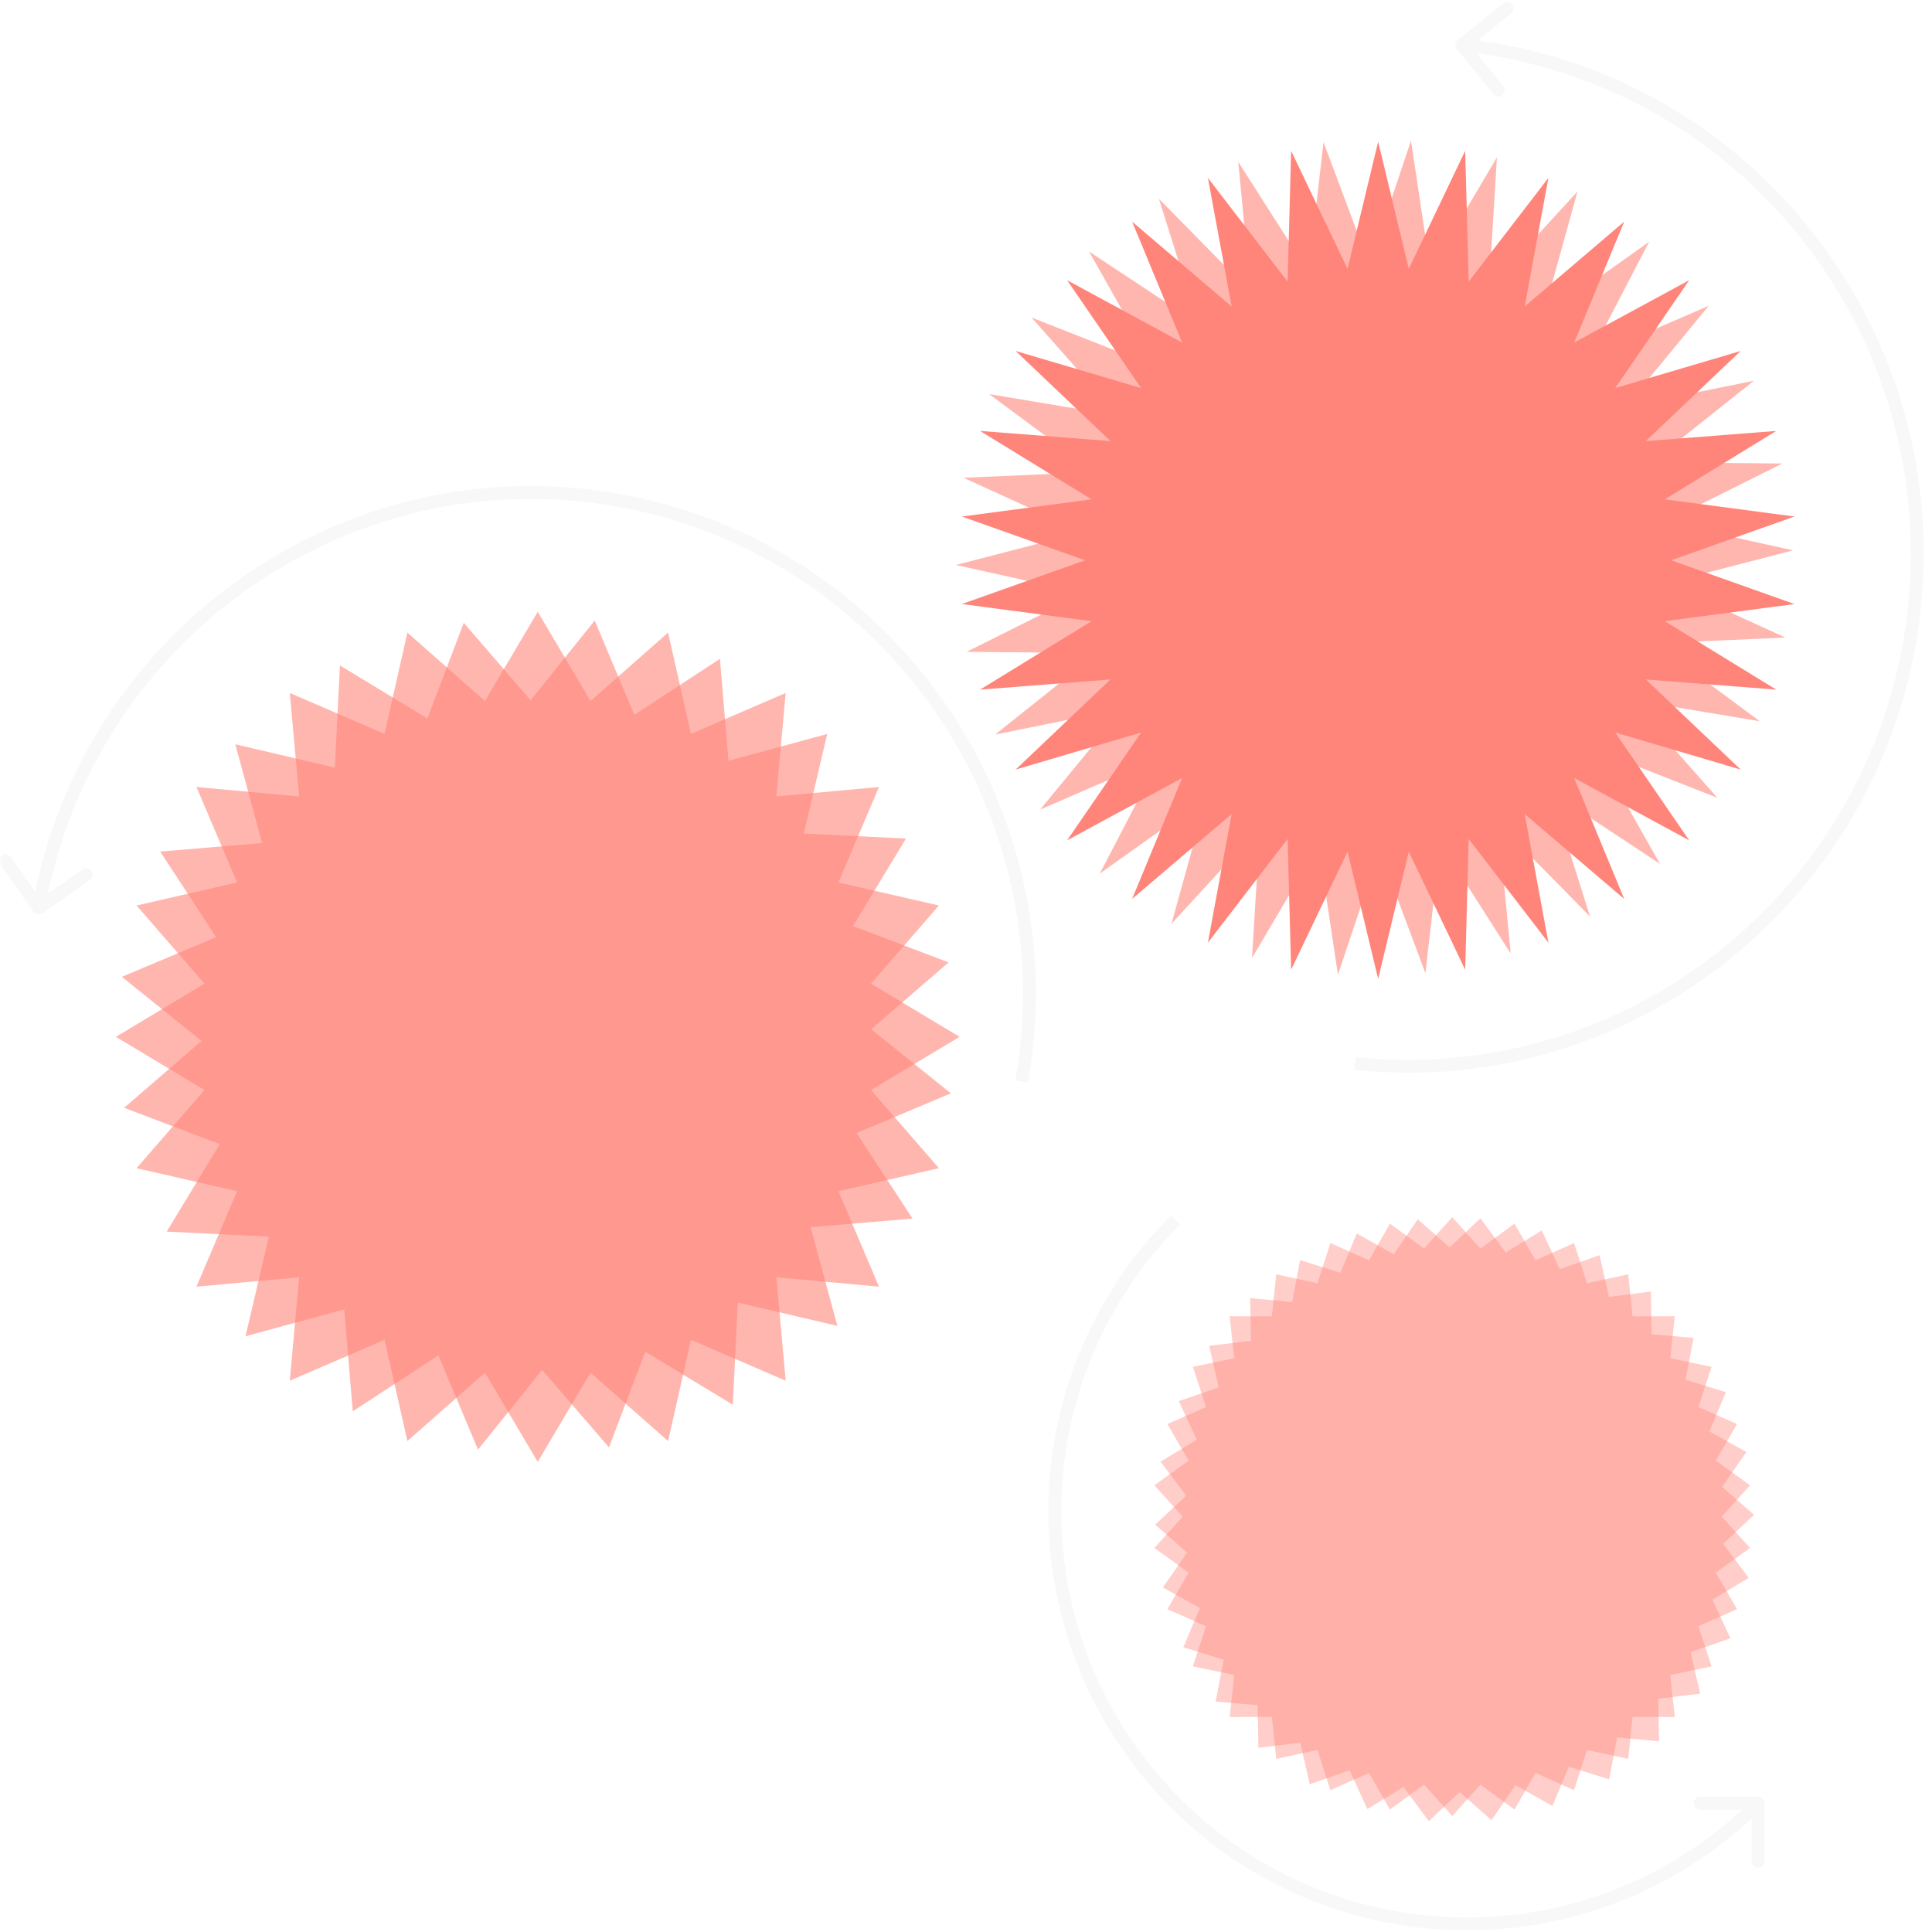
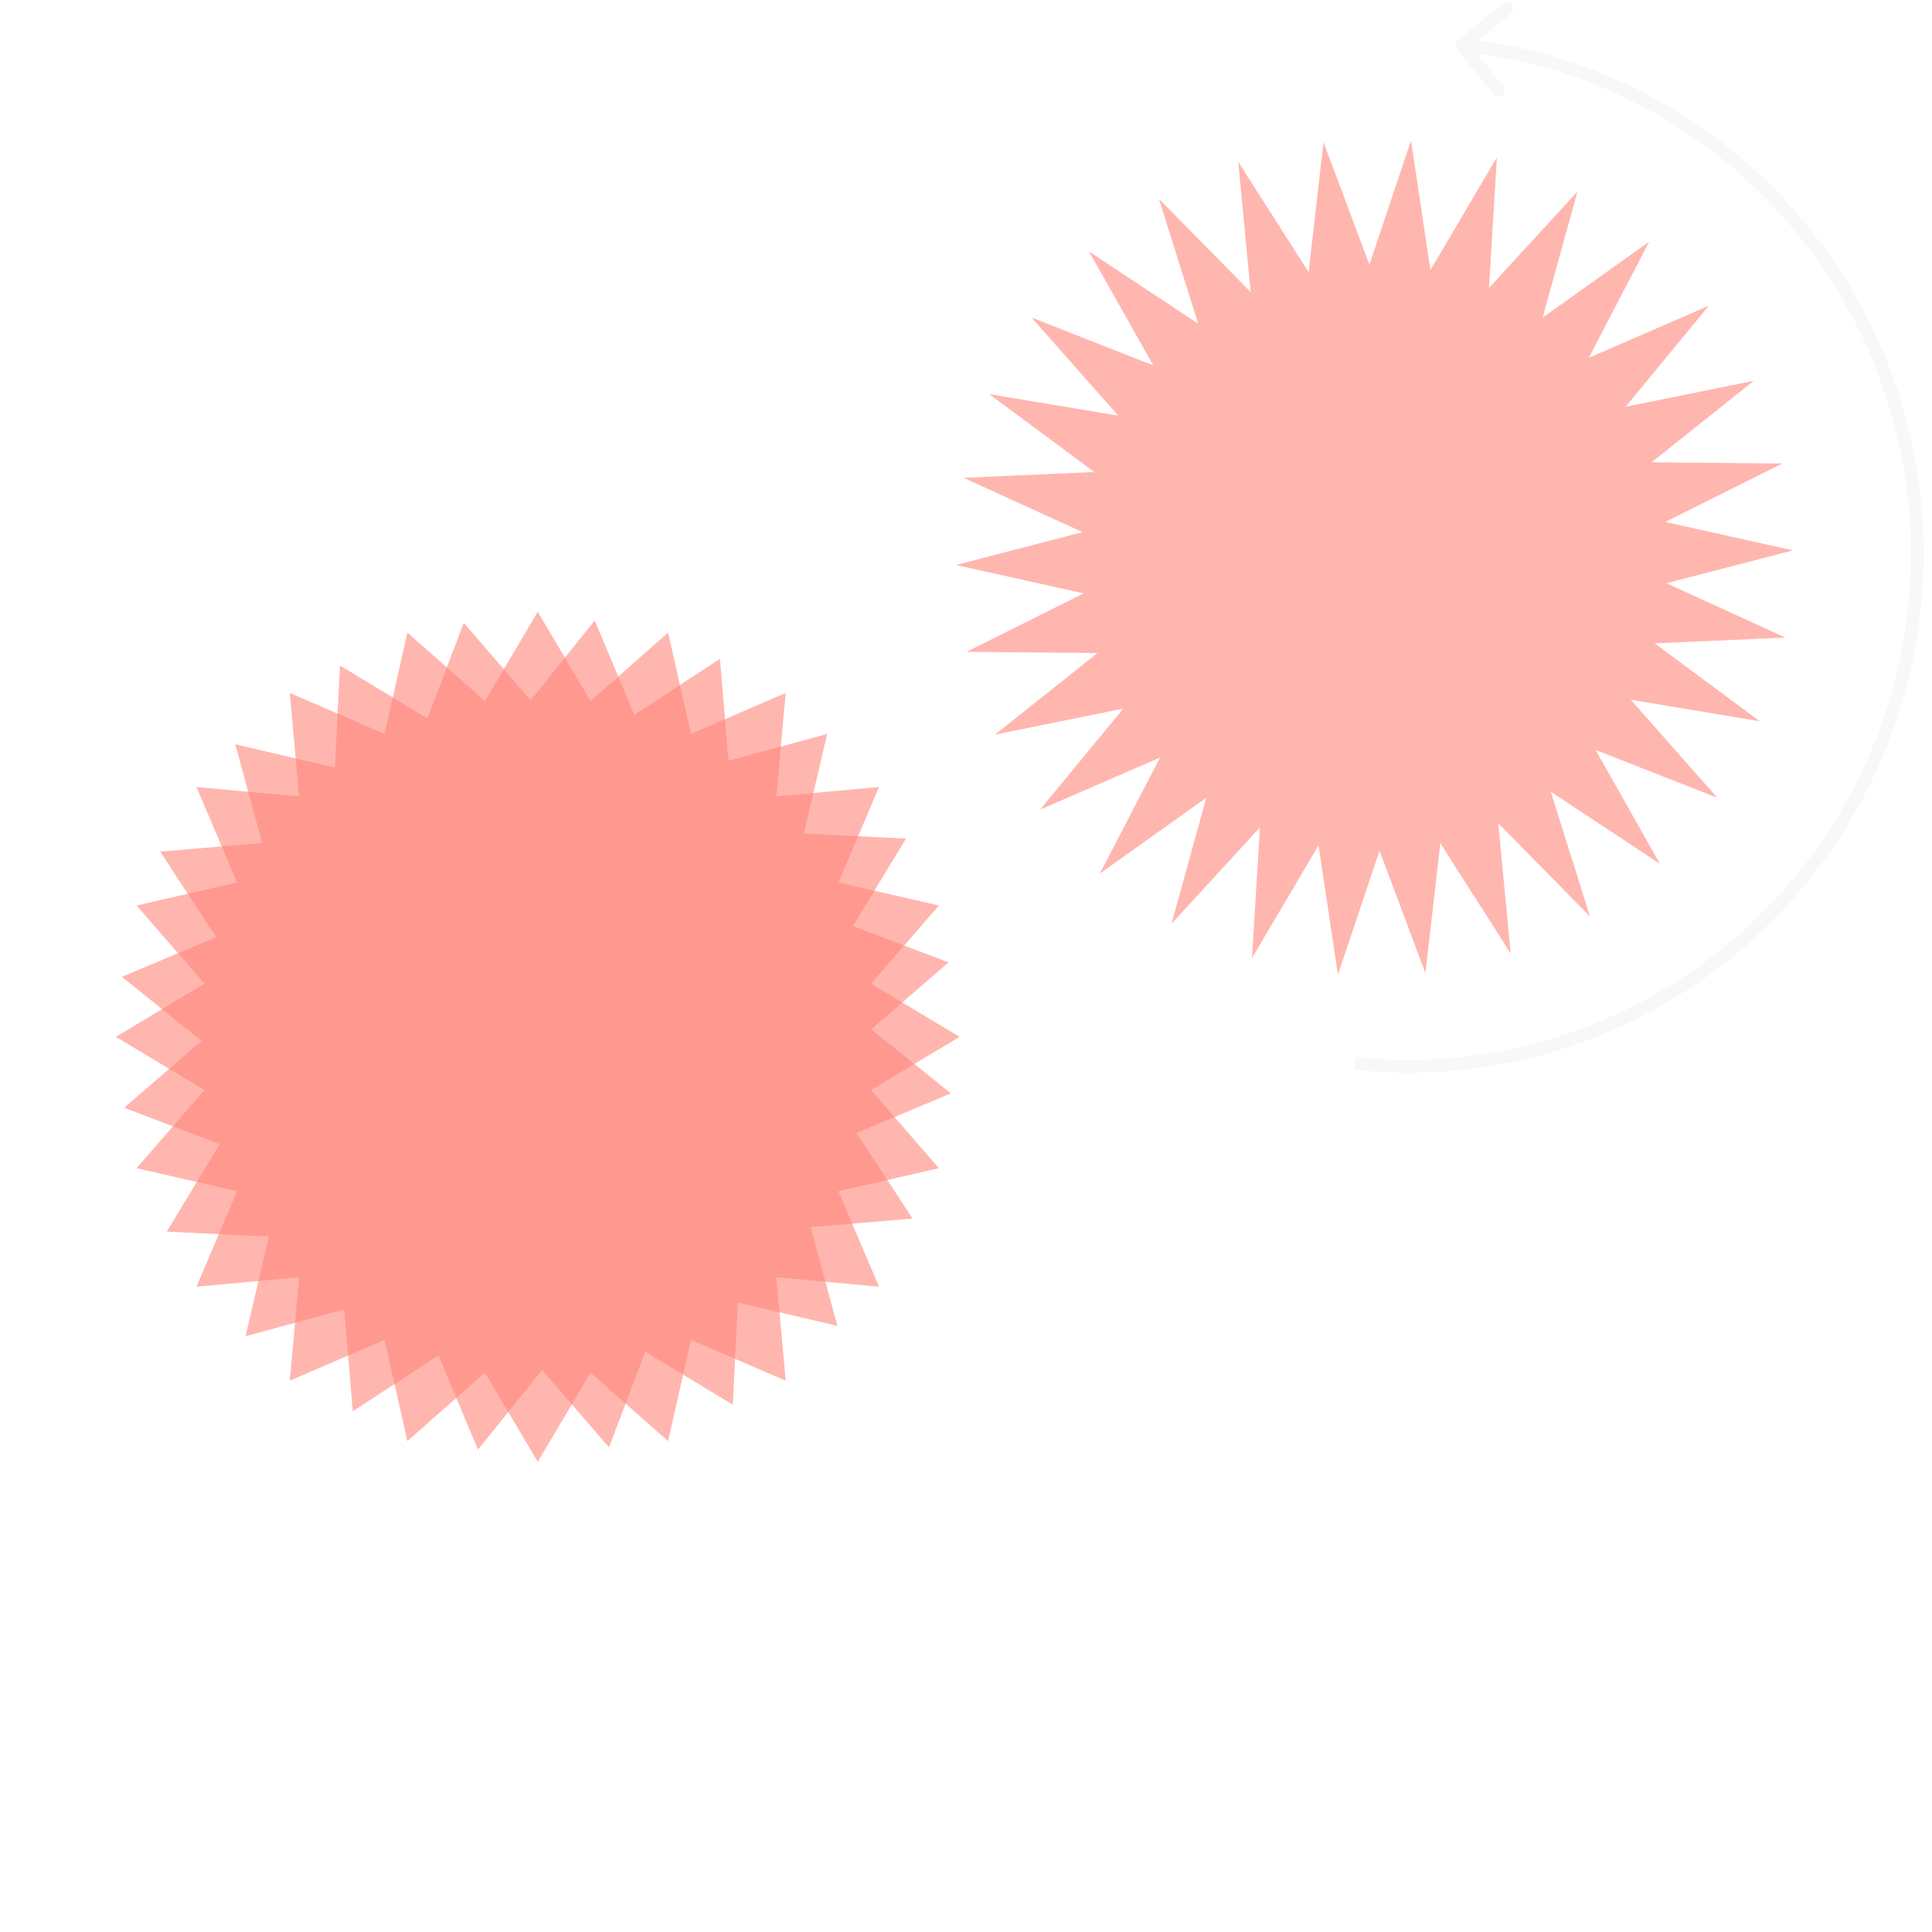
<svg xmlns="http://www.w3.org/2000/svg" width="300" height="300" viewBox="0 0 300 300" fill="none">
  <mask id="mask0_2723_13825" style="mask-type:alpha" maskUnits="userSpaceOnUse" x="0" y="0" width="300" height="300">
    <rect width="300" height="300" fill="#001D5D" />
  </mask>
  <g mask="url(#mask0_2723_13825)">
    <g opacity="0.6" filter="url(#filter0_f_2723_13825)">
      <path d="M205.516 22.078L212.64 41.101L219.102 21.841L222.115 41.93L232.44 24.434L231.211 44.712L244.948 29.744L239.53 49.323L256.078 37.538L246.708 55.564L265.343 47.477L252.431 63.161L272.34 59.125L256.449 71.782L276.762 71.973L258.588 81.05L278.416 85.461L258.752 90.561L277.23 98.998L256.936 99.898L273.255 111.993L253.218 108.655L266.665 123.879L247.761 116.447L257.749 134.134L240.803 122.934L246.895 142.312L232.649 127.833L234.579 148.055L223.655 130.93L221.338 151.112L214.214 132.089L207.752 151.349L204.738 131.26L194.413 148.756L195.643 128.479L181.906 143.447L187.324 123.867L170.776 135.652L180.146 117.627L161.511 125.714L174.423 110.03L154.514 114.066L170.404 101.409L150.092 101.217L168.266 92.14L148.438 87.73L168.102 82.629L149.624 74.192L169.918 73.292L153.599 61.197L173.636 64.536L160.189 49.312L179.093 56.744L169.105 39.056L186.05 50.257L179.959 30.878L194.204 45.357L192.275 25.135L203.199 42.261L205.516 22.078Z" fill="#FF857A" />
    </g>
-     <path d="M214 22L218.756 41.749L227.514 23.42L228.06 43.727L240.438 27.619L236.75 47.596L252.206 34.414L244.445 53.187L262.304 43.507L250.81 60.256L270.292 54.5L255.566 68.493L275.819 66.914L258.506 77.54L278.644 80.206L259.5 87L278.644 93.794L258.506 96.46L275.819 107.086L255.566 105.507L270.292 119.5L250.81 113.744L262.304 130.493L244.445 120.813L252.206 139.586L236.75 126.404L240.438 146.38L228.06 130.273L227.514 150.58L218.756 132.251L214 152L209.244 132.251L200.486 150.58L199.94 130.273L187.562 146.38L191.25 126.404L175.794 139.586L183.555 120.813L165.696 130.493L177.19 113.744L157.708 119.5L172.434 105.507L152.181 107.086L169.494 96.46L149.356 93.794L168.5 87L149.356 80.206L169.494 77.54L152.181 66.914L172.434 68.493L157.708 54.5L177.19 60.256L165.696 43.507L183.555 53.187L175.794 34.414L191.25 47.596L187.562 27.619L199.94 43.727L200.486 23.42L209.244 41.749L214 22Z" fill="#FF857A" />
    <g opacity="0.6" filter="url(#filter1_f_2723_13825)">
      <path d="M72.013 96.713L82.389 108.734L92.345 96.358L98.499 110.998L111.791 102.304L113.119 118.131L128.447 113.969L124.82 129.433L140.681 130.211L132.454 143.798L147.298 149.441L135.276 159.821L147.648 169.775L133.008 175.932L141.699 189.223L125.873 190.555L130.031 205.883L114.57 202.259L113.788 218.122L100.204 209.897L94.558 224.743L84.182 212.722L74.226 225.098L68.072 210.458L54.78 219.152L53.451 203.325L38.124 207.486L41.751 192.023L25.89 191.244L34.117 177.658L19.273 172.015L31.295 161.635L18.922 151.681L33.563 145.524L24.872 132.232L40.698 130.9L36.54 115.573L52.001 119.197L52.783 103.334L66.367 111.559L72.013 96.713Z" fill="#FF857A" />
    </g>
    <path opacity="0.6" d="M83.5 95L91.697 108.85L103.741 98.23L107.289 113.955L122 107.605L120.552 123.665L136.491 122.206L130.189 137.029L145.794 140.605L135.255 152.74L149 161L135.255 169.26L145.794 181.395L130.189 184.971L136.491 199.794L120.552 198.335L122 214.395L107.289 208.045L103.741 223.77L91.697 213.15L83.5 227L75.303 213.15L63.259 223.77L59.711 208.045L45 214.395L46.448 198.335L30.509 199.794L36.811 184.971L21.206 181.395L31.745 169.26L18 161L31.745 152.74L21.206 140.605L36.811 137.029L30.509 122.206L46.448 123.665L45 107.605L59.711 113.955L63.259 98.23L75.303 108.85L83.5 95Z" fill="#FF857A" />
    <g opacity="0.4" filter="url(#filter2_f_2723_13825)">
-       <path d="M220.153 189.333L225.096 193.695L229.874 189.174L233.813 194.477L239.42 191.061L242.184 197.073L248.374 194.912L249.842 201.37L256.345 200.557L256.453 207.179L262.983 207.751L261.726 214.247L268 216.178L265.434 222.266L271.176 225.471L267.412 230.883L272.372 235.224L267.574 239.724L271.536 245.01L265.914 248.401L268.704 254.401L262.504 256.536L264 262.988L257.494 263.772L257.629 270.394L251.101 269.794L249.871 276.296L243.606 274.338L241.064 280.437L235.335 277.206L231.594 282.634L226.652 278.272L221.873 282.793L217.934 277.49L212.327 280.906L209.563 274.894L203.373 277.056L201.905 270.598L195.402 271.41L195.294 264.788L188.764 264.217L190.021 257.72L183.747 255.789L186.314 249.702L180.571 246.496L184.335 241.084L179.375 236.743L184.173 232.243L180.211 226.957L185.833 223.566L183.043 217.566L189.243 215.431L187.747 208.98L194.253 208.195L194.118 201.573L200.646 202.173L201.876 195.671L208.141 197.629L210.683 191.531L216.412 194.761L220.153 189.333Z" fill="#FF857A" />
-     </g>
-     <path opacity="0.4" d="M225.5 189L229.875 193.879L235.168 190.016L238.432 195.698L244.413 193.02L246.425 199.257L252.832 197.881L253.503 204.399L260.056 204.385L259.357 210.901L265.77 212.25L263.732 218.478L269.724 221.131L266.435 226.799L271.745 230.639L267.35 235.5L271.745 240.361L266.435 244.201L269.724 249.869L263.732 252.522L265.77 258.75L259.357 260.099L260.056 266.615L253.503 266.601L252.832 273.119L246.425 271.743L244.413 277.98L238.432 275.302L235.168 280.984L229.875 277.121L225.5 282L221.125 277.121L215.832 280.984L212.568 275.302L206.587 277.98L204.575 271.743L198.168 273.119L197.497 266.601L190.944 266.615L191.643 260.099L185.23 258.75L187.268 252.522L181.276 249.869L184.565 244.201L179.255 240.361L183.65 235.5L179.255 230.639L184.565 226.799L181.276 221.131L187.268 218.478L185.23 212.25L191.643 210.901L190.944 204.385L197.497 204.399L198.168 197.881L204.575 199.257L206.587 193.02L212.568 195.698L215.832 190.016L221.125 193.879L225.5 189Z" fill="#FF857A" />
+       </g>
    <path opacity="0.6" d="M226.371 6.223C225.941 6.57 225.875 7.2 226.223 7.629L231.888 14.624C232.235 15.053 232.865 15.119 233.294 14.772C233.723 14.424 233.789 13.794 233.442 13.365L228.406 7.148L234.623 2.113C235.052 1.766 235.118 1.136 234.77 0.707C234.423 0.277 233.793 0.211 233.364 0.559L226.371 6.223ZM296.274 94.219C291.747 137.342 253.343 168.639 210.506 164.137L210.298 166.126C254.244 170.745 293.622 138.638 298.263 94.428L296.274 94.219ZM226.896 7.995C269.732 12.497 300.8 51.096 296.274 94.219L298.263 94.428C302.903 50.218 271.051 10.624 227.104 6.005L226.896 7.995Z" fill="#F3F3F3" />
-     <path opacity="0.6" d="M274 280C274 279.448 273.552 279 273 279L264.003 278.997C263.451 278.996 263.004 279.444 263.003 279.997C263.003 280.549 263.451 280.997 264.003 280.997L272 281L271.997 289.003C271.997 289.555 272.445 290.003 272.997 290.003C273.549 290.004 273.996 289.556 273.997 289.003L274 280ZM183.228 279.263C158.641 254.643 158.654 214.741 183.257 190.138L181.844 188.722C156.46 214.107 156.446 255.276 181.813 280.677L183.228 279.263ZM272.293 279.292C247.69 303.895 207.814 303.882 183.228 279.263L181.813 280.677C207.181 306.078 248.323 306.092 273.707 280.708L272.293 279.292Z" fill="#F3F3F3" />
-     <path opacity="0.6" d="M5.181 141.573C5.498 142.026 6.121 142.136 6.574 141.819L13.946 136.658C14.398 136.342 14.508 135.718 14.191 135.266C13.874 134.813 13.251 134.703 12.799 135.02L6.246 139.607L1.657 133.053C1.34 132.6 0.717 132.49 0.265 132.807C-0.188 133.124 -0.298 133.747 0.019 134.2L5.181 141.573ZM95.691 78.644C137.291 85.989 165.04 125.889 157.655 167.775L159.624 168.123C167.199 125.161 138.738 84.213 96.038 76.674L95.691 78.644ZM6.985 141.174C14.37 99.288 54.09 71.299 95.691 78.644L96.038 76.674C53.338 69.136 12.591 97.865 5.015 140.826L6.985 141.174Z" fill="#F3F3F3" />
  </g>
  <defs>
    <filter id="filter0_f_2723_13825" x="144.438" y="17.841" width="137.978" height="137.508" filterUnits="userSpaceOnUse" color-interpolation-filters="sRGB">
      <feFlood flood-opacity="0" result="BackgroundImageFix" />
      <feBlend mode="normal" in="SourceGraphic" in2="BackgroundImageFix" result="shape" />
      <feGaussianBlur stdDeviation="2" result="effect1_foregroundBlur_2723_13825" />
    </filter>
    <filter id="filter1_f_2723_13825" x="14.922" y="92.358" width="136.726" height="136.74" filterUnits="userSpaceOnUse" color-interpolation-filters="sRGB">
      <feFlood flood-opacity="0" result="BackgroundImageFix" />
      <feBlend mode="normal" in="SourceGraphic" in2="BackgroundImageFix" result="shape" />
      <feGaussianBlur stdDeviation="2" result="effect1_foregroundBlur_2723_13825" />
    </filter>
    <filter id="filter2_f_2723_13825" x="175.375" y="185.174" width="100.997" height="101.619" filterUnits="userSpaceOnUse" color-interpolation-filters="sRGB">
      <feFlood flood-opacity="0" result="BackgroundImageFix" />
      <feBlend mode="normal" in="SourceGraphic" in2="BackgroundImageFix" result="shape" />
      <feGaussianBlur stdDeviation="2" result="effect1_foregroundBlur_2723_13825" />
    </filter>
  </defs>
</svg>